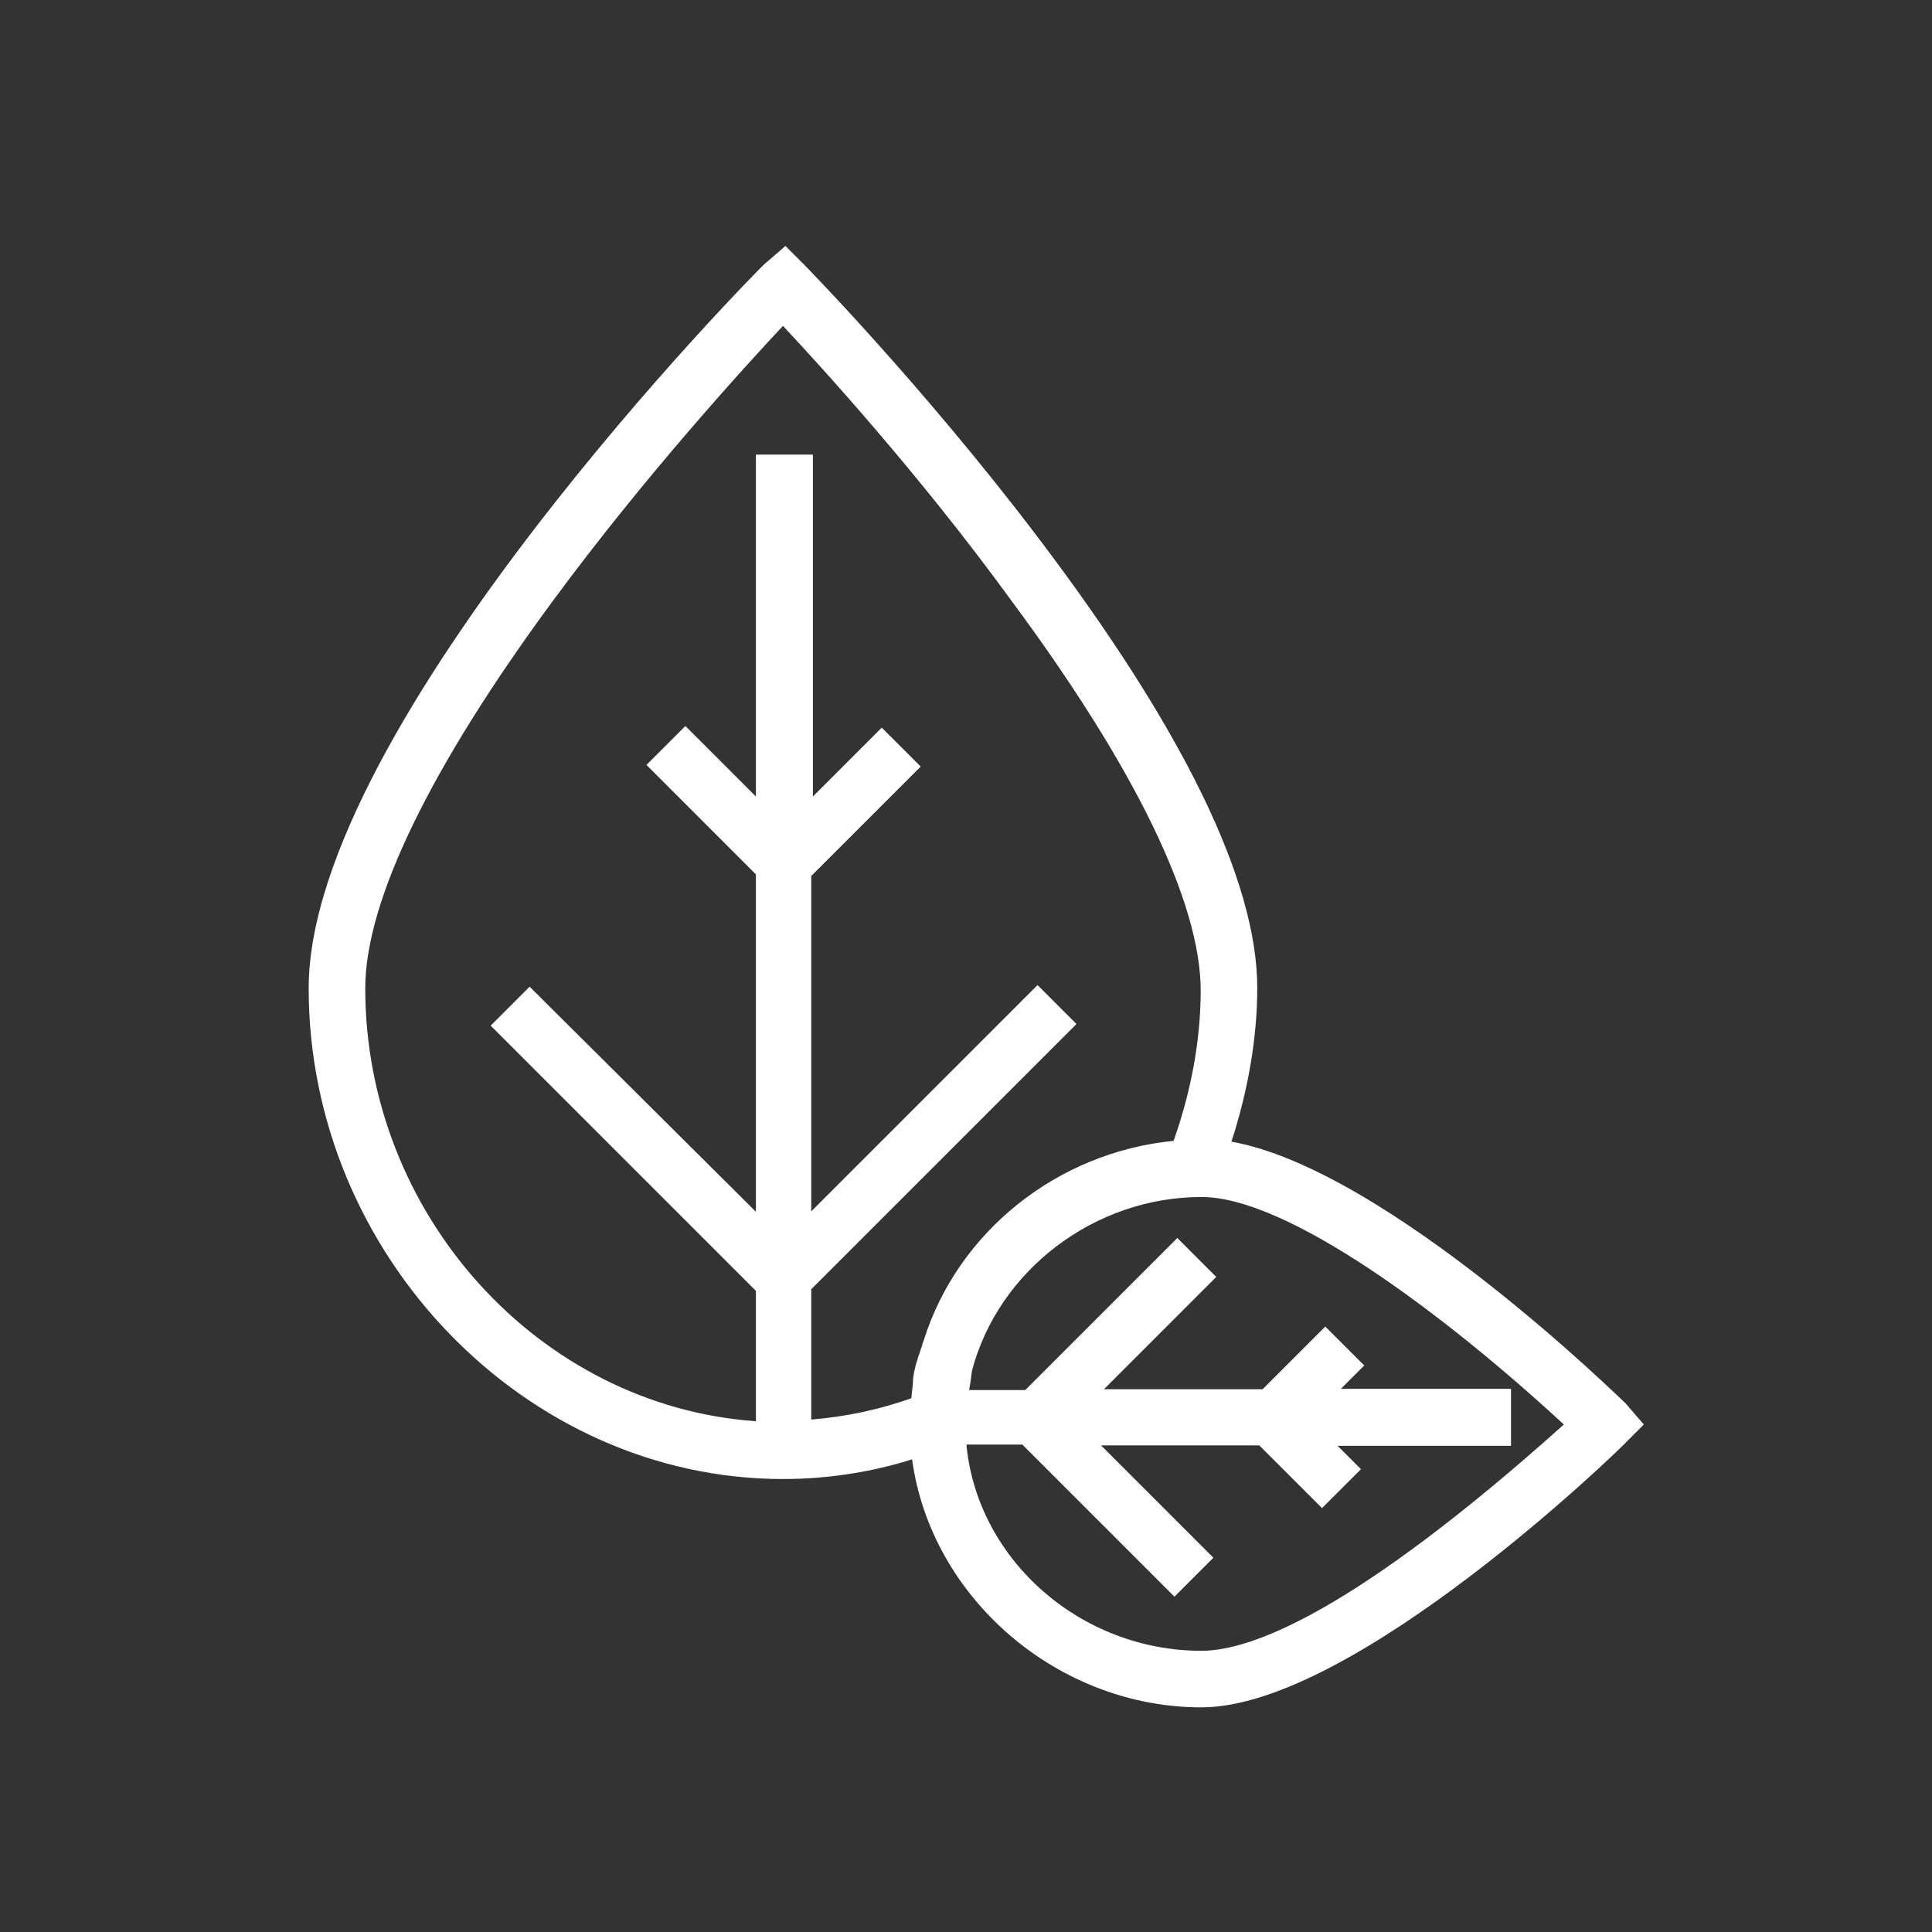
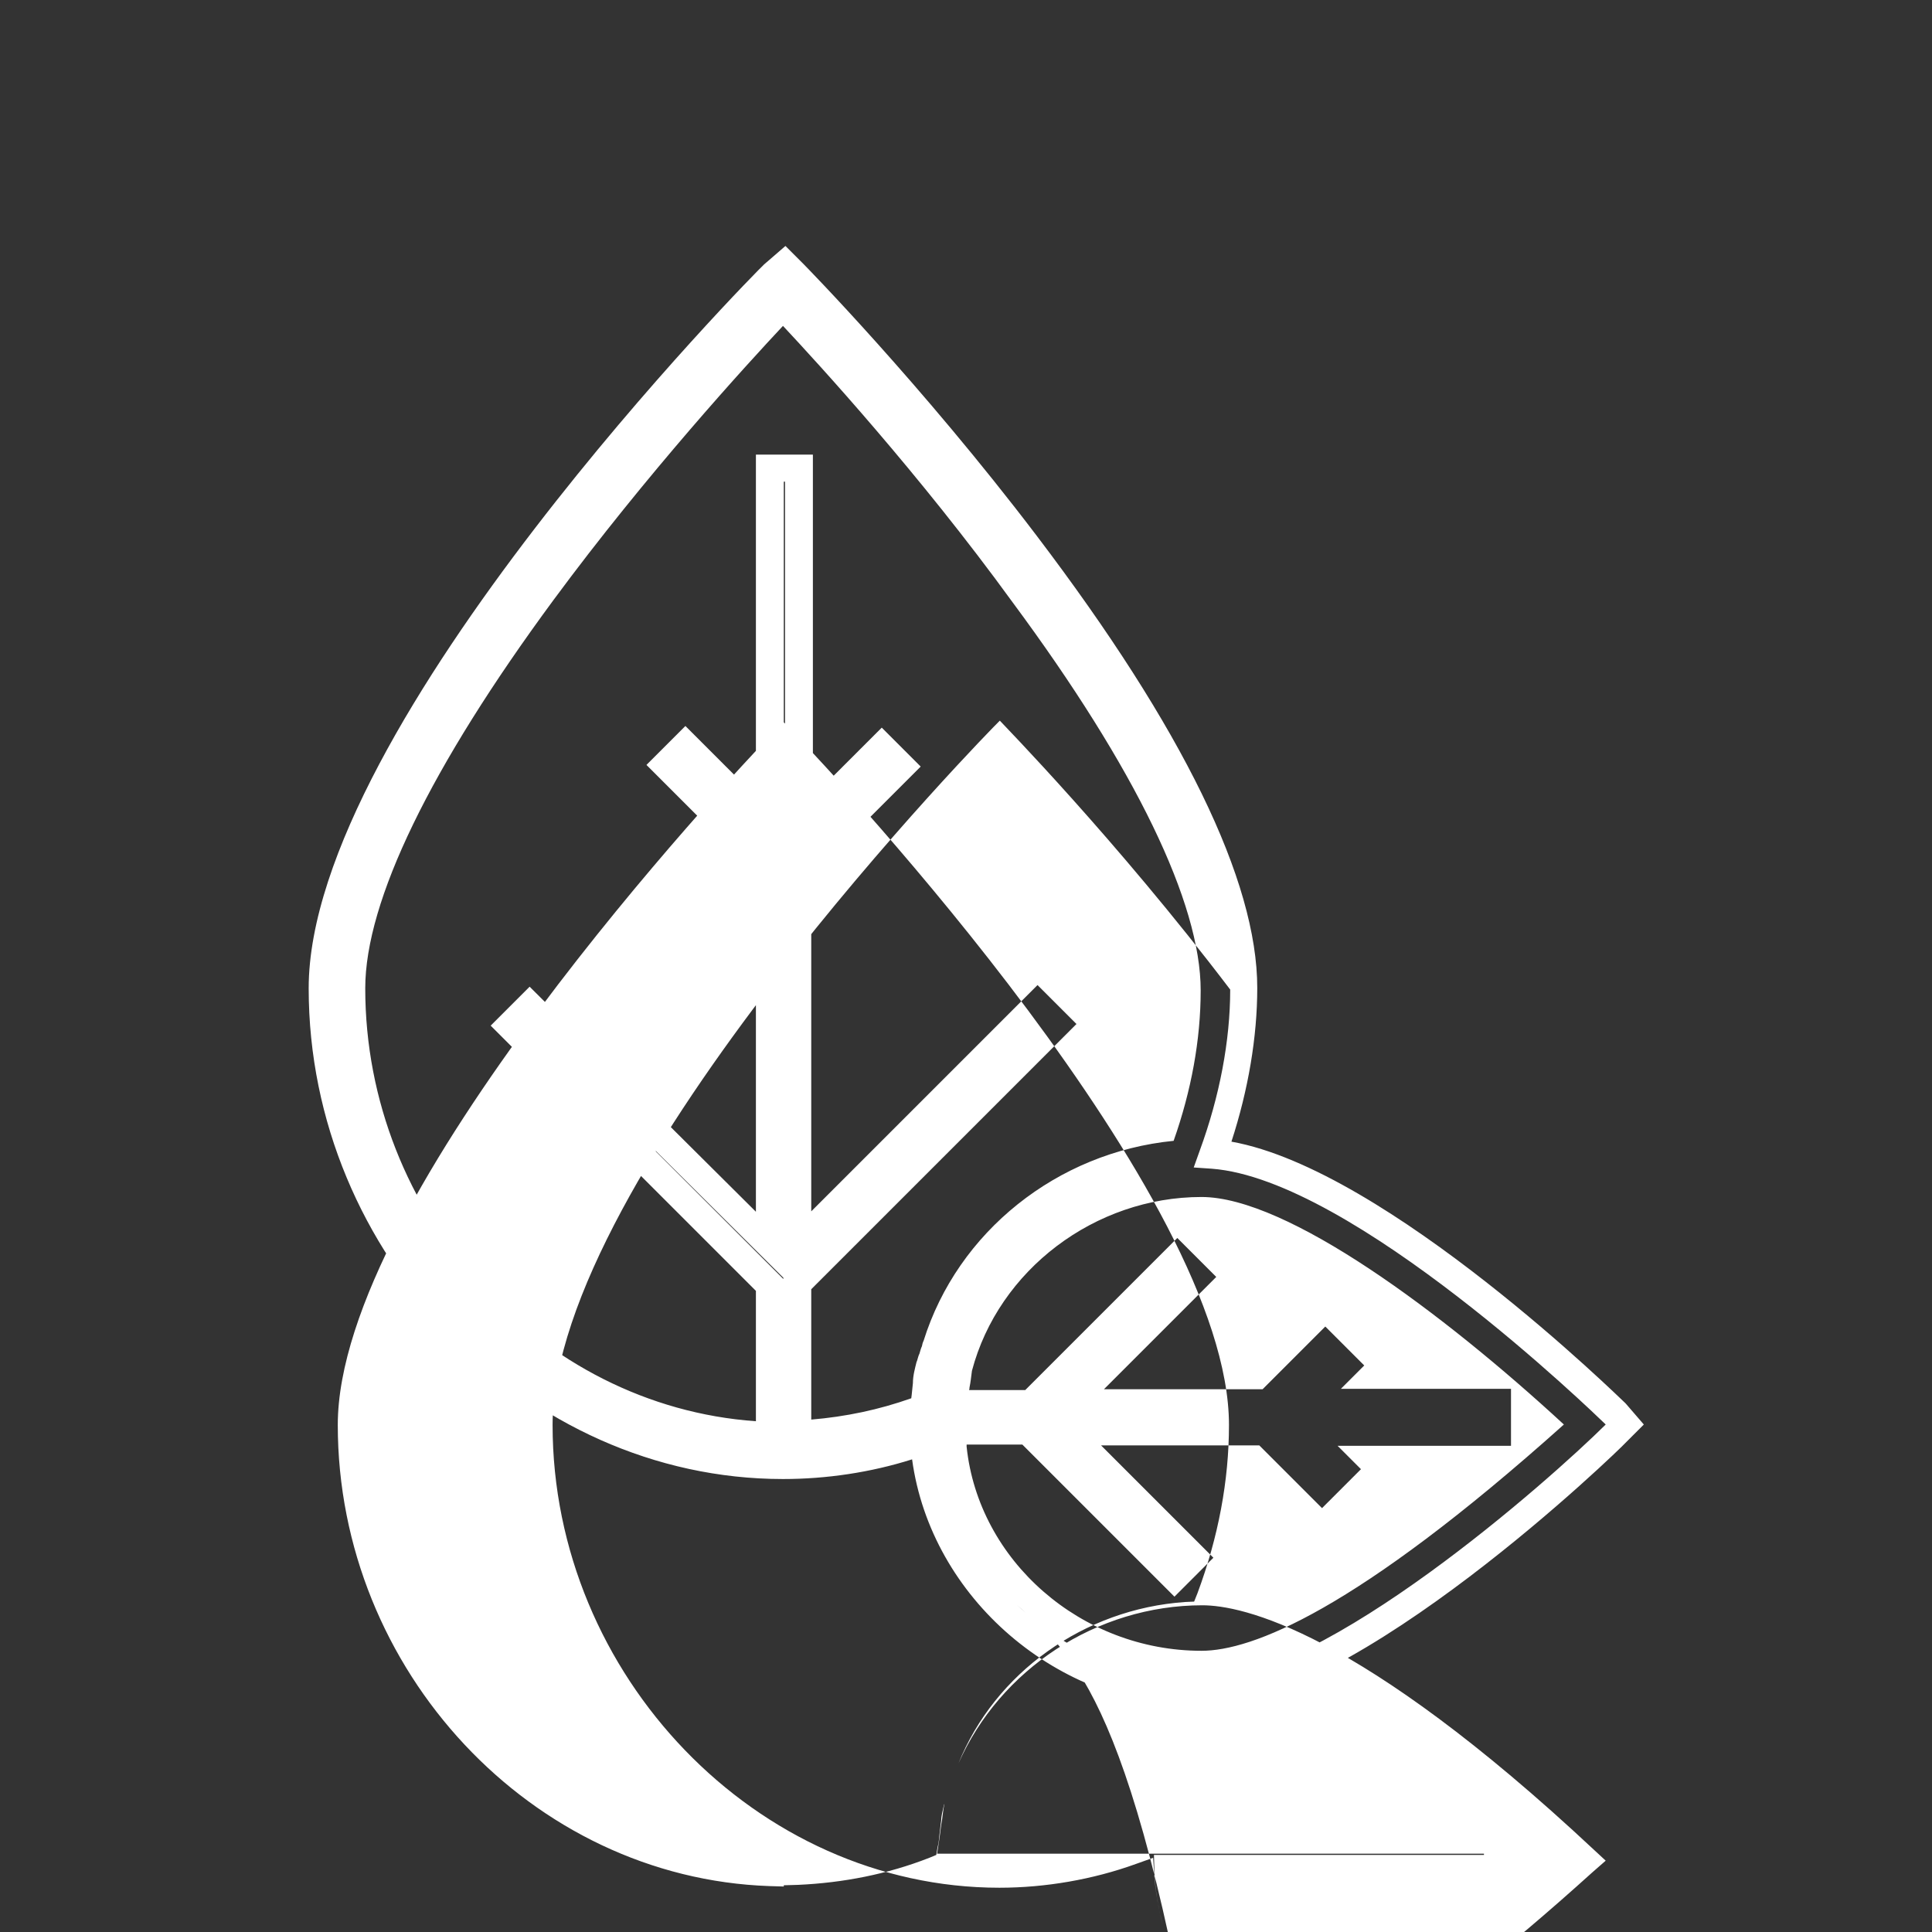
<svg xmlns="http://www.w3.org/2000/svg" version="1.1" id="Layer_1" x="0px" y="0px" viewBox="0 0 471.3 471.3" style="enable-background:new 0 0 471.3 471.3;" xml:space="preserve">
  <rect x="0" y="0" width="471.3" height="471.3" fill="#333333" stroke="none" />
  <style type="text/css">
	.st0{fill:#FFFFFF;}
</style>
  <g id="Layer_1_1_">
</g>
  <g id="Layer_2">
</g>
  <g>
-     <path class="st0" d="M394,344.8c-2.7-2.7-62.6-60.5-98.1-63.4c4.8-13,7.5-26.9,7.5-40.3c0-61-105.3-169.8-109.6-174.1l-2.4-2.4   l-2.7,2.4c-4.8,4.3-109.9,113.1-109.9,174.1c0,62.9,51.5,116.3,112.3,116.3c11.4,0,23.3-1.9,34.5-5.9c2.4,33.7,32.4,61.8,67.7,61.8   s98.1-60.5,100.9-63.4l2.4-2.4L394,344.8z M85.7,241.1c0-53,89-149.5,105.3-166.6c16.2,17,105.3,113.6,105.3,166.6   c0,13.8-2.7,27.3-7.5,40c-28.4,1.9-52.2,21.3-60.2,46.7c0,0.3-0.3,0.8-0.3,1.1c-0.3,1.1-0.8,2.7-1.1,4c-0.3,1.6-0.8,3.2-0.8,4.8   l0,0c-0.3,1.9-0.3,4-0.8,5.9c-10.3,4-20.6,5.9-30.8,6.3v-36.8l63.4-63.4l-4.8-4.8l-58.6,58.6v-91.3l25.3-25.3l-4.8-4.8l-20.2,20.2   v-88.2h-7.1v88.2l-20.6-20.6l-4.8,4.8l25.3,25.3v91.8l-58.6-58.1l-4.8,4.8l63.4,63.4v36.8C132.1,348.3,85.7,299.2,85.7,241.1z    M293.1,406.1c-32.4,0-59.7-25.7-61-56.6h18.6l35.6,35.6l4.8-4.8l-30.8-30.8h48.3l13.8,13.8l4.8-4.8l-9.1-9.1h47v-7.1h-46.2   l9.1-9.1l-4.8-4.8l-13.8,13.8H261l30.8-30.8l-4.8-4.8l-35.6,35.6h-19c0.3-2.7,0.8-5.9,1.1-8.7c6.7-25.7,31.3-45.1,59.4-45.1   c28.9,0,81.1,47.5,93.4,58.9C374.1,358.6,321.9,406.1,293.1,406.1z" />
-     <path class="st0" d="M293.1,416.5c-35.1,0-66-26.7-70.6-60.5c-10.1,3.2-20.9,4.8-31.5,4.8c-62.8,0-115.7-54.7-115.7-119.7   c0-64.5,109.9-175.6,111.1-176.6l5.2-4.5l4.5,4.5c0.2,0.2,28.7,29.2,56.8,66.2c35.7,47,53.8,84.2,53.8,110.3   c0,12-2.2,24.9-6.3,37.5c38.1,6.8,95.3,63.1,96,63.7l0.2,0.2l4.4,5.1l-4.5,4.5C395.7,353,330.4,416.5,293.1,416.5z M248.1,391.5   c11.8,11.3,27.8,18.4,45,18.4c30,0,85.3-49.2,98.5-62.3l0.1-0.1l-0.2-0.2c-2.6-2.5-61.5-59.6-95.9-62.2l-4.4-0.3l1.5-4.2   c4.8-13.1,7.4-26.7,7.4-39.2c0-24.3-18.1-61-52.5-106.2c-27.8-36.6-55.9-65.2-56.1-65.5l-0.1-0.1l-0.3,0.3   c-1,0.9-108.8,110.7-108.8,171.5c0,61.2,49.9,112.9,109,112.9c11.2,0,22.8-2,33.3-5.8l4.2-1.5l0.3,4.4c0.3,4.1,1,7.9,2,11.8   c-1.1-4.3-1.9-8.7-2-13.4l-0.1-3.5H362v-0.3H228.6l0.6-3.9c0.2-1.4,0.3-2.8,0.6-4.3c0.2-1.4,0.3-2.7,0.6-4c0,0.1,0,0.1-0.1,0.2   c-0.3,1.4-0.7,2.7-0.7,3.9l-0.1,0.7c-0.1,0.8-0.2,1.7-0.3,2.6c-0.1,1-0.2,2.2-0.5,3.3l-0.3,1.8l-1.7,0.7c-10.2,4-21,6.1-32,6.6   l-3.5,0.1v0.3l-3.5-0.1c-58-2-105.3-52.6-105.3-112.5c0-56,95.3-157.5,106.2-168.9l2.5-2.6l2.5,2.6   c10.9,11.4,106.2,113,106.2,168.9c0,13.6-2.6,27.4-7.7,41.1l-0.8,2l-2.2,0.1c-24.7,1.7-46.4,17.3-55.3,39.4   c10.1-22.9,33.7-38.6,59.5-38.6c9.5,0,38,5.8,95.7,59.8l2.7,2.5l-3.2,2.8c-43.4,39.2-75.4,59-95.2,59   C275.8,409.5,259.8,402.6,248.1,391.5z M235.8,352.9c2.9,27.8,27.9,49.8,57.3,49.8c12.2,0,37.5-9.6,88.4-55.2   c-29.6-27.3-67.5-55.5-88.4-55.5c-26,0-49.5,17.8-56,42.4c-0.2,1.4-0.3,2.7-0.6,4.1c0,0.2,0,0.3-0.1,0.6h13.7l37.1-37.1l9.5,9.5   l-27.4,27.4H308l15.3-15.3l9.5,9.5l-5.7,5.7h41.5v13.9h-42.3l5.7,5.7l-9.5,9.5l-15.3-15.3h-38.6l27.4,27.4l-9.5,9.5l-37.1-37.1   h-13.6V352.9z M191,79.5c-8.7,9.3-33.2,36-56,66.9c-30,40.7-45.9,73.4-45.9,94.7c0,55.2,42.4,101.9,95.3,105.6v-31.8l-64.7-64.7   l9.5-9.5l55.2,54.9v-82.3l-26.7-26.7l9.5-9.5l17.2,17.2v-83.4h13.9v83.4l16.8-16.8l9.5,9.5l-26.7,26.7v81.8l55.2-55.2l9.5,9.5   l-64.7,64.7v31.8c8.4-0.7,16.5-2.4,24.4-5.2c0-0.2,0.1-0.6,0.1-0.8c0.1-0.9,0.2-1.9,0.3-2.9c0-1.8,0.5-3.6,0.9-5.2l0.1-0.2   c0.2-0.6,0.3-1.2,0.6-1.8c0.2-0.6,0.3-1.2,0.6-1.8c0.1-0.5,0.2-0.9,0.3-1.1l0.1-0.2c8.3-26.6,32.6-46,61-48.8   c4.3-12.2,6.6-24.6,6.6-36.7c0-21.3-15.9-54.2-45.9-94.7C224.2,115.5,199.7,88.8,191,79.5z M137.2,258.1l53.9,53.9v-0.3   L137.2,258.1z M191.2,210.4v0.3l0.3-0.3v-92.9h-0.3V210.4z" />
+     <path class="st0" d="M293.1,416.5c-35.1,0-66-26.7-70.6-60.5c-10.1,3.2-20.9,4.8-31.5,4.8c-62.8,0-115.7-54.7-115.7-119.7   c0-64.5,109.9-175.6,111.1-176.6l5.2-4.5l4.5,4.5c0.2,0.2,28.7,29.2,56.8,66.2c35.7,47,53.8,84.2,53.8,110.3   c0,12-2.2,24.9-6.3,37.5c38.1,6.8,95.3,63.1,96,63.7l0.2,0.2l4.4,5.1l-4.5,4.5C395.7,353,330.4,416.5,293.1,416.5z M248.1,391.5   c11.8,11.3,27.8,18.4,45,18.4c30,0,85.3-49.2,98.5-62.3l0.1-0.1l-0.2-0.2c-2.6-2.5-61.5-59.6-95.9-62.2l-4.4-0.3l1.5-4.2   c4.8-13.1,7.4-26.7,7.4-39.2c-27.8-36.6-55.9-65.2-56.1-65.5l-0.1-0.1l-0.3,0.3   c-1,0.9-108.8,110.7-108.8,171.5c0,61.2,49.9,112.9,109,112.9c11.2,0,22.8-2,33.3-5.8l4.2-1.5l0.3,4.4c0.3,4.1,1,7.9,2,11.8   c-1.1-4.3-1.9-8.7-2-13.4l-0.1-3.5H362v-0.3H228.6l0.6-3.9c0.2-1.4,0.3-2.8,0.6-4.3c0.2-1.4,0.3-2.7,0.6-4c0,0.1,0,0.1-0.1,0.2   c-0.3,1.4-0.7,2.7-0.7,3.9l-0.1,0.7c-0.1,0.8-0.2,1.7-0.3,2.6c-0.1,1-0.2,2.2-0.5,3.3l-0.3,1.8l-1.7,0.7c-10.2,4-21,6.1-32,6.6   l-3.5,0.1v0.3l-3.5-0.1c-58-2-105.3-52.6-105.3-112.5c0-56,95.3-157.5,106.2-168.9l2.5-2.6l2.5,2.6   c10.9,11.4,106.2,113,106.2,168.9c0,13.6-2.6,27.4-7.7,41.1l-0.8,2l-2.2,0.1c-24.7,1.7-46.4,17.3-55.3,39.4   c10.1-22.9,33.7-38.6,59.5-38.6c9.5,0,38,5.8,95.7,59.8l2.7,2.5l-3.2,2.8c-43.4,39.2-75.4,59-95.2,59   C275.8,409.5,259.8,402.6,248.1,391.5z M235.8,352.9c2.9,27.8,27.9,49.8,57.3,49.8c12.2,0,37.5-9.6,88.4-55.2   c-29.6-27.3-67.5-55.5-88.4-55.5c-26,0-49.5,17.8-56,42.4c-0.2,1.4-0.3,2.7-0.6,4.1c0,0.2,0,0.3-0.1,0.6h13.7l37.1-37.1l9.5,9.5   l-27.4,27.4H308l15.3-15.3l9.5,9.5l-5.7,5.7h41.5v13.9h-42.3l5.7,5.7l-9.5,9.5l-15.3-15.3h-38.6l27.4,27.4l-9.5,9.5l-37.1-37.1   h-13.6V352.9z M191,79.5c-8.7,9.3-33.2,36-56,66.9c-30,40.7-45.9,73.4-45.9,94.7c0,55.2,42.4,101.9,95.3,105.6v-31.8l-64.7-64.7   l9.5-9.5l55.2,54.9v-82.3l-26.7-26.7l9.5-9.5l17.2,17.2v-83.4h13.9v83.4l16.8-16.8l9.5,9.5l-26.7,26.7v81.8l55.2-55.2l9.5,9.5   l-64.7,64.7v31.8c8.4-0.7,16.5-2.4,24.4-5.2c0-0.2,0.1-0.6,0.1-0.8c0.1-0.9,0.2-1.9,0.3-2.9c0-1.8,0.5-3.6,0.9-5.2l0.1-0.2   c0.2-0.6,0.3-1.2,0.6-1.8c0.2-0.6,0.3-1.2,0.6-1.8c0.1-0.5,0.2-0.9,0.3-1.1l0.1-0.2c8.3-26.6,32.6-46,61-48.8   c4.3-12.2,6.6-24.6,6.6-36.7c0-21.3-15.9-54.2-45.9-94.7C224.2,115.5,199.7,88.8,191,79.5z M137.2,258.1l53.9,53.9v-0.3   L137.2,258.1z M191.2,210.4v0.3l0.3-0.3v-92.9h-0.3V210.4z" />
  </g>
</svg>